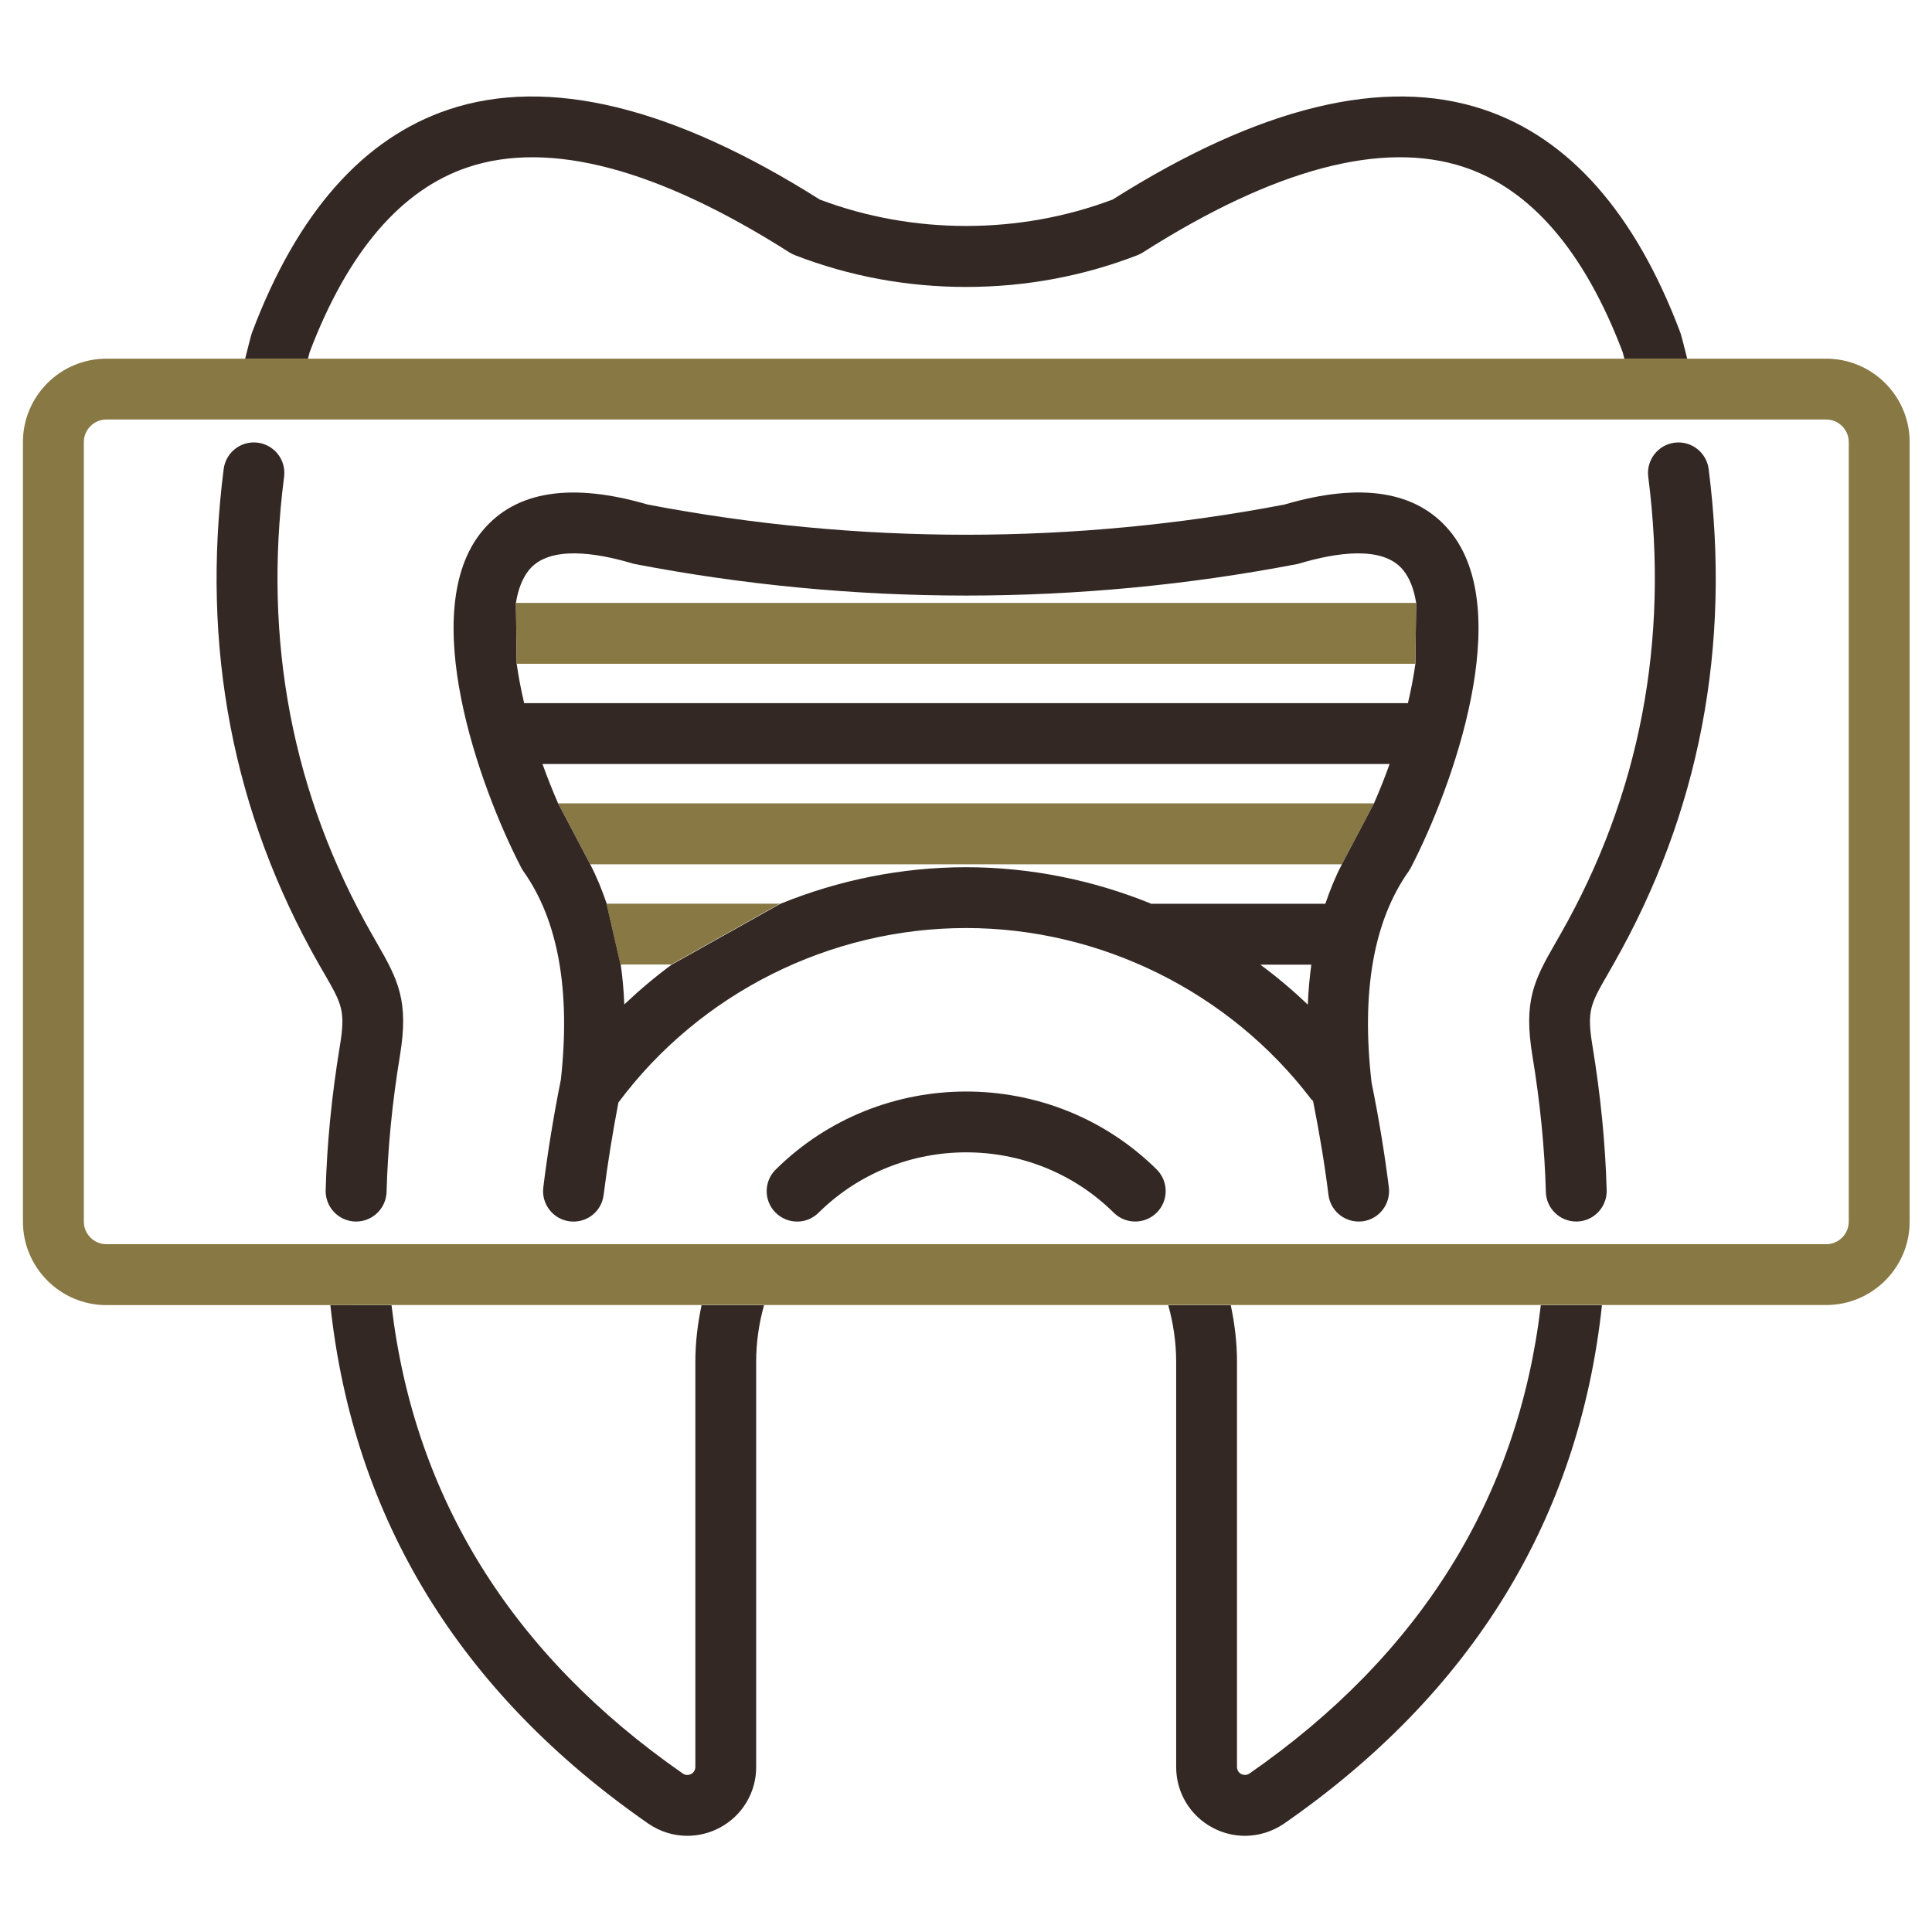
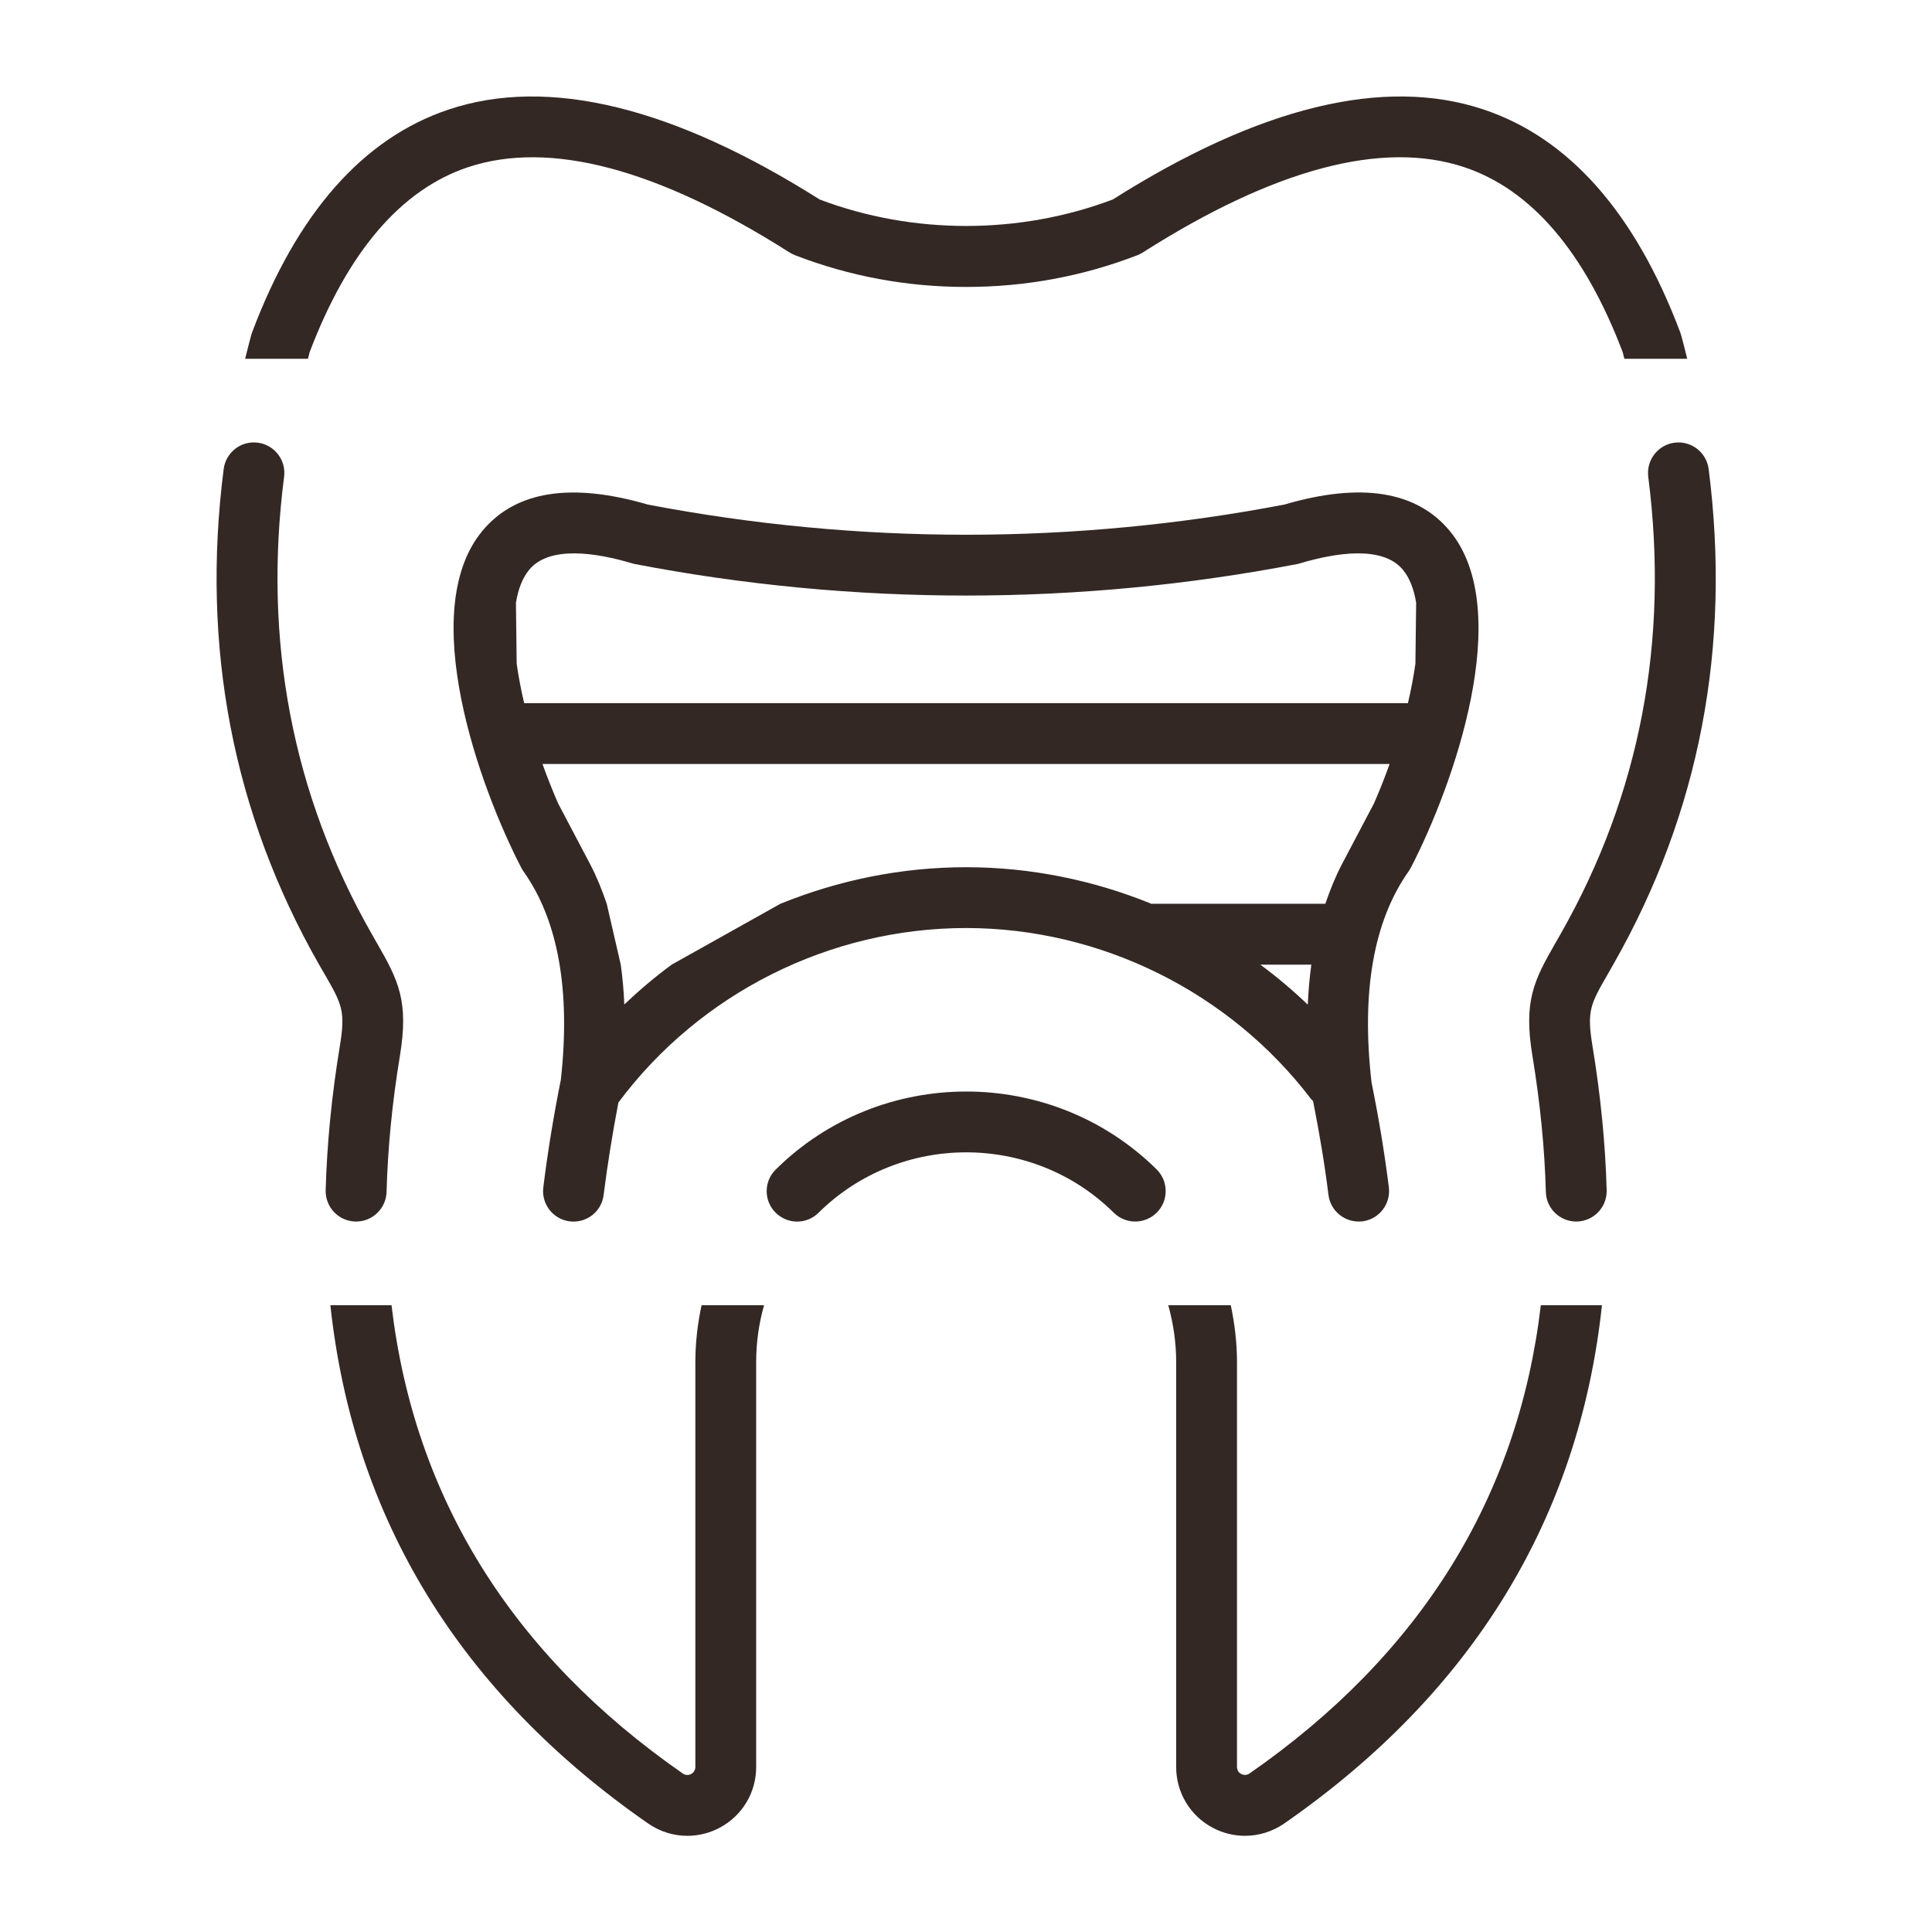
<svg xmlns="http://www.w3.org/2000/svg" width="23" height="23" viewBox="0 0 23 23" fill="none">
-   <path d="M16.357 9.564H6.644L7.026 10.289H15.975L16.357 9.564Z" fill="#887844" />
  <path fill-rule="evenodd" clip-rule="evenodd" d="M4.486 11.225C4.747 11.677 4.867 11.923 4.761 12.569C4.669 13.126 4.616 13.671 4.602 14.19C4.596 14.386 4.435 14.542 4.24 14.542H4.23C4.03 14.537 3.872 14.37 3.877 14.17C3.892 13.619 3.949 13.04 4.046 12.452C4.115 12.032 4.071 11.955 3.858 11.586L3.795 11.477C2.772 9.68 2.392 7.698 2.663 5.583C2.689 5.385 2.869 5.244 3.069 5.27C3.268 5.296 3.408 5.478 3.382 5.676C3.131 7.631 3.482 9.462 4.425 11.118L4.486 11.225ZM19.935 5.27C19.737 5.296 19.597 5.478 19.622 5.676C19.873 7.631 19.522 9.462 18.579 11.118L18.518 11.225C18.257 11.677 18.137 11.923 18.243 12.569C18.335 13.126 18.389 13.671 18.403 14.19C18.408 14.386 18.569 14.542 18.765 14.542H18.774C18.974 14.537 19.132 14.37 19.127 14.17C19.112 13.619 19.055 13.04 18.958 12.451C18.889 12.032 18.933 11.956 19.146 11.587L19.209 11.476C20.232 9.68 20.612 7.698 20.341 5.583C20.315 5.385 20.134 5.245 19.935 5.27ZM9.235 13.923C9.092 14.063 9.091 14.293 9.232 14.435C9.373 14.577 9.602 14.579 9.744 14.438C10.713 13.479 12.291 13.478 13.26 14.438C13.331 14.508 13.423 14.542 13.515 14.542C13.608 14.542 13.701 14.506 13.772 14.435C13.913 14.293 13.912 14.063 13.77 13.922C12.519 12.685 10.485 12.685 9.235 13.923ZM17.26 6.322C18.045 7.272 17.298 9.361 16.794 10.333C16.786 10.347 16.777 10.361 16.768 10.375C16.352 10.964 16.204 11.809 16.328 12.887C16.415 13.315 16.484 13.735 16.534 14.135C16.558 14.334 16.418 14.515 16.219 14.54C16.204 14.541 16.189 14.542 16.174 14.542C15.994 14.542 15.838 14.408 15.815 14.225C15.771 13.867 15.708 13.492 15.632 13.108C15.629 13.105 15.626 13.103 15.624 13.1C15.617 13.094 15.611 13.088 15.606 13.081C14.636 11.808 13.101 11.048 11.501 11.048C9.877 11.048 8.332 11.824 7.362 13.125C7.293 13.484 7.231 13.869 7.186 14.225C7.162 14.423 6.985 14.564 6.782 14.54C6.584 14.515 6.443 14.334 6.468 14.135C6.519 13.719 6.594 13.265 6.677 12.853C6.794 11.791 6.645 10.957 6.233 10.375C6.224 10.361 6.215 10.348 6.207 10.333C5.703 9.361 4.956 7.272 5.741 6.322C6.135 5.845 6.798 5.74 7.713 6.007C8.957 6.245 10.231 6.366 11.498 6.366H11.503C12.771 6.366 14.044 6.245 15.289 6.007C16.202 5.739 16.866 5.845 17.26 6.322ZM16.543 9.095H6.458C6.515 9.253 6.577 9.41 6.644 9.564L7.026 10.289C7.103 10.436 7.167 10.595 7.223 10.759L7.39 11.484C7.411 11.636 7.426 11.794 7.432 11.958C7.611 11.788 7.799 11.629 7.996 11.484L9.289 10.76C9.985 10.477 10.734 10.324 11.501 10.324C12.265 10.324 13.015 10.477 13.711 10.761C13.712 10.761 13.714 10.76 13.716 10.76C13.717 10.76 13.719 10.759 13.72 10.759H15.778C15.834 10.595 15.898 10.436 15.975 10.289L16.357 9.564C16.424 9.41 16.487 9.253 16.543 9.095ZM16.761 8.371C16.799 8.209 16.829 8.052 16.85 7.902L16.859 7.177C16.833 7.015 16.782 6.88 16.701 6.783C16.46 6.491 15.902 6.58 15.477 6.706C15.466 6.71 15.454 6.713 15.442 6.715C14.148 6.964 12.822 7.09 11.504 7.09H11.498C10.179 7.09 8.854 6.964 7.559 6.715C7.547 6.713 7.536 6.71 7.524 6.706C7.099 6.58 6.541 6.491 6.3 6.783C6.22 6.88 6.168 7.015 6.142 7.177L6.151 7.902C6.172 8.052 6.202 8.209 6.24 8.371H16.761ZM15.569 11.96C15.576 11.796 15.59 11.637 15.611 11.484H15.004C15.202 11.63 15.39 11.789 15.569 11.96ZM20.066 4.192C20.072 4.218 20.079 4.245 20.086 4.271H19.338C19.335 4.261 19.333 4.251 19.33 4.241L19.33 4.241C19.326 4.225 19.322 4.209 19.318 4.193C18.864 2.997 18.229 2.256 17.431 1.99C16.46 1.667 15.172 2.008 13.604 3.006C13.584 3.018 13.563 3.029 13.541 3.038C12.892 3.289 12.206 3.416 11.502 3.416C10.797 3.416 10.112 3.289 9.464 3.038C9.441 3.029 9.42 3.018 9.4 3.006C7.832 2.009 6.545 1.667 5.573 1.99C4.775 2.256 4.14 2.997 3.686 4.193C3.682 4.206 3.679 4.22 3.676 4.233C3.673 4.246 3.669 4.259 3.666 4.271H2.918C2.924 4.246 2.931 4.222 2.937 4.197C2.955 4.125 2.973 4.053 2.993 3.981C2.996 3.971 2.999 3.961 3.003 3.952C3.538 2.533 4.326 1.642 5.344 1.303C6.526 0.909 8.011 1.27 9.758 2.375C10.867 2.795 12.136 2.795 13.247 2.375C14.994 1.27 16.479 0.909 17.66 1.303C18.678 1.642 19.466 2.534 20.001 3.952C20.005 3.961 20.008 3.971 20.011 3.981C20.031 4.051 20.048 4.121 20.066 4.192ZM7.72 21.711C5.476 20.154 4.206 18.077 3.933 15.538L4.661 15.538C4.929 17.825 6.094 19.7 8.131 21.115C8.159 21.134 8.196 21.136 8.228 21.119C8.259 21.103 8.278 21.07 8.278 21.035V16.214C8.278 15.985 8.305 15.759 8.352 15.538H9.096C9.034 15.757 9.002 15.984 9.002 16.214V21.033C9.004 21.337 8.837 21.616 8.567 21.759C8.446 21.823 8.314 21.855 8.183 21.855C8.021 21.855 7.86 21.807 7.72 21.711ZM14.002 16.214C14.002 15.984 13.969 15.758 13.908 15.538H14.652C14.699 15.76 14.726 15.985 14.726 16.214V21.033C14.726 21.07 14.745 21.103 14.776 21.119C14.807 21.135 14.845 21.134 14.875 21.113C16.91 19.7 18.075 17.825 18.343 15.538H19.071C18.798 18.078 17.528 20.154 15.286 21.71C15.145 21.806 14.983 21.855 14.821 21.855C14.689 21.855 14.558 21.823 14.437 21.759C14.167 21.616 14 21.337 14.002 21.031V16.214Z" fill="#332824" />
-   <path d="M6.151 7.902H16.85L16.859 7.177H6.142L6.151 7.902Z" fill="#887844" />
-   <path d="M7.386 11.482H7.991L9.285 10.758C9.283 10.758 9.281 10.758 9.278 10.758H7.219L7.386 11.482Z" fill="#887844" />
-   <path fill-rule="evenodd" clip-rule="evenodd" d="M22.734 14.543V5.263C22.734 4.715 22.288 4.27 21.74 4.27H20.086H19.338H3.666H2.918H1.267C0.719 4.27 0.273 4.715 0.273 5.263V14.543C0.273 15.091 0.719 15.537 1.267 15.537H3.933L4.661 15.536H8.352H9.096H13.908H14.652H18.343H19.071H21.74C22.288 15.536 22.734 15.091 22.734 14.543ZM21.74 4.994C21.889 4.994 22.009 5.115 22.009 5.263V14.543C22.009 14.691 21.889 14.812 21.74 14.812H1.267C1.119 14.812 0.998 14.691 0.998 14.543V5.263C0.998 5.115 1.119 4.994 1.267 4.994H21.74Z" fill="#887844" />
</svg>